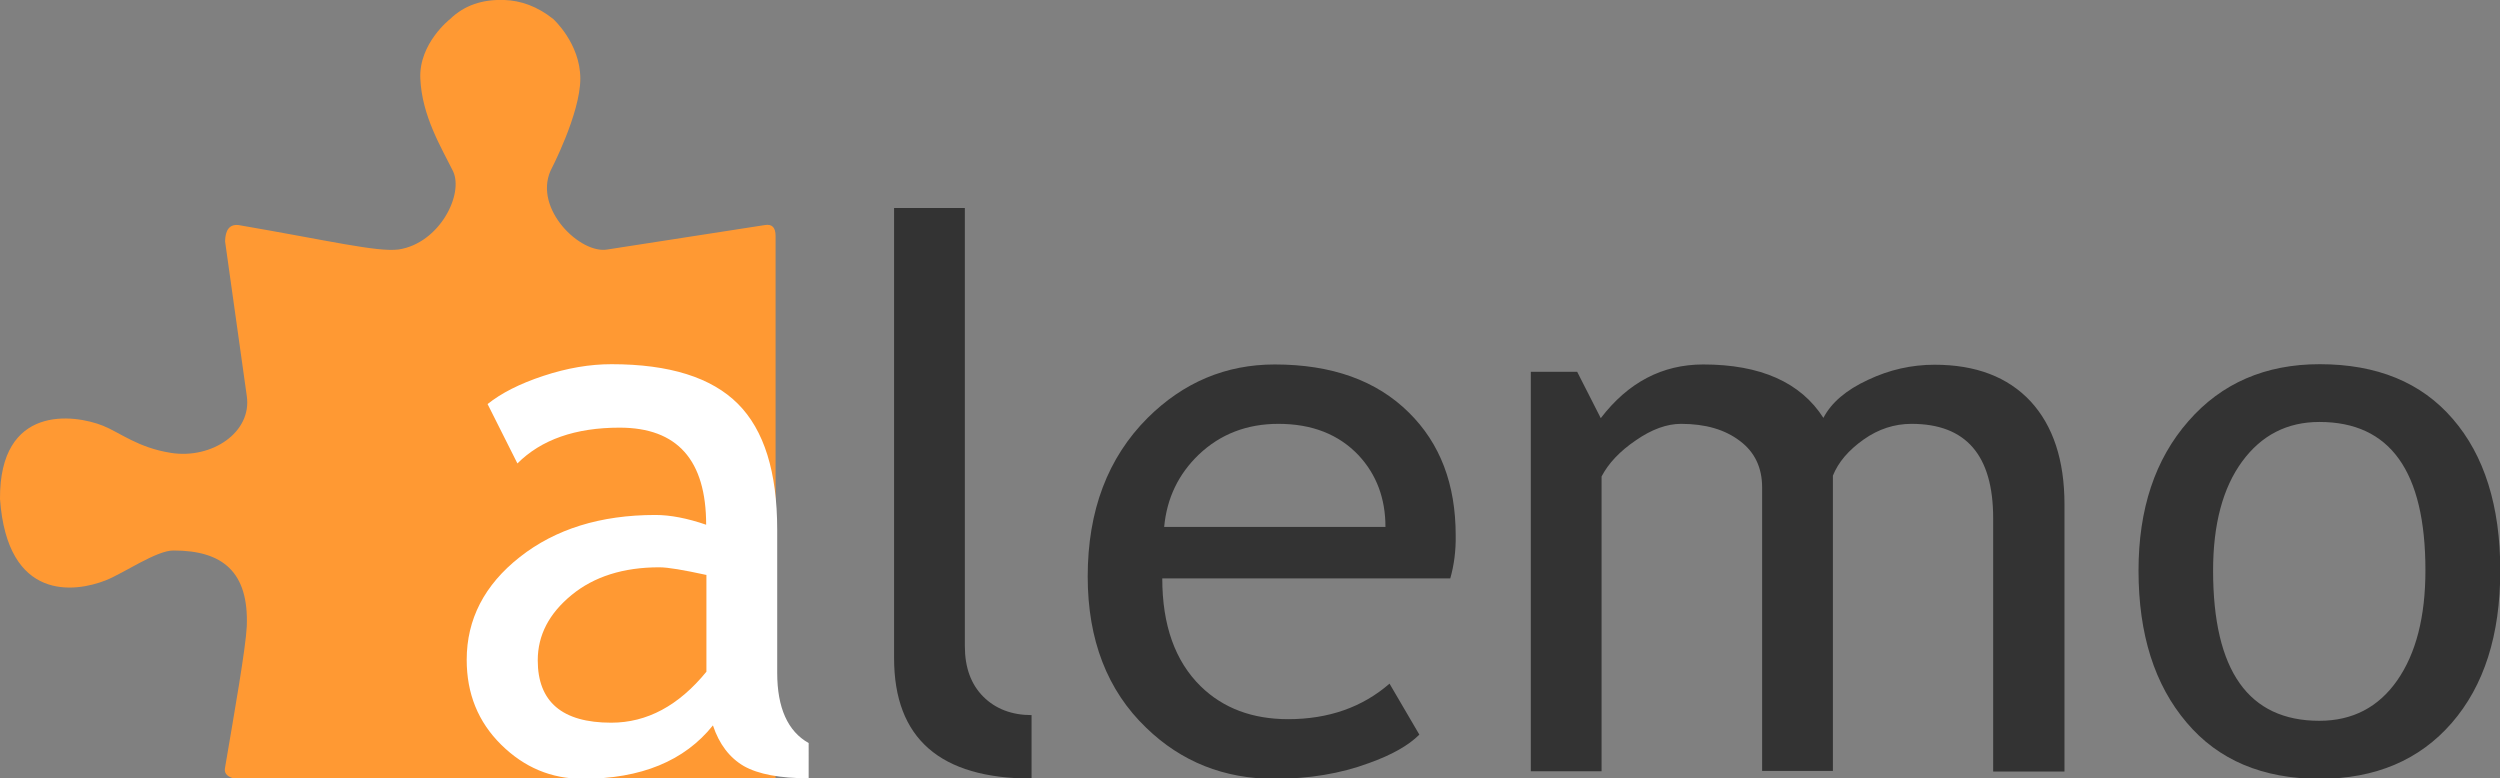
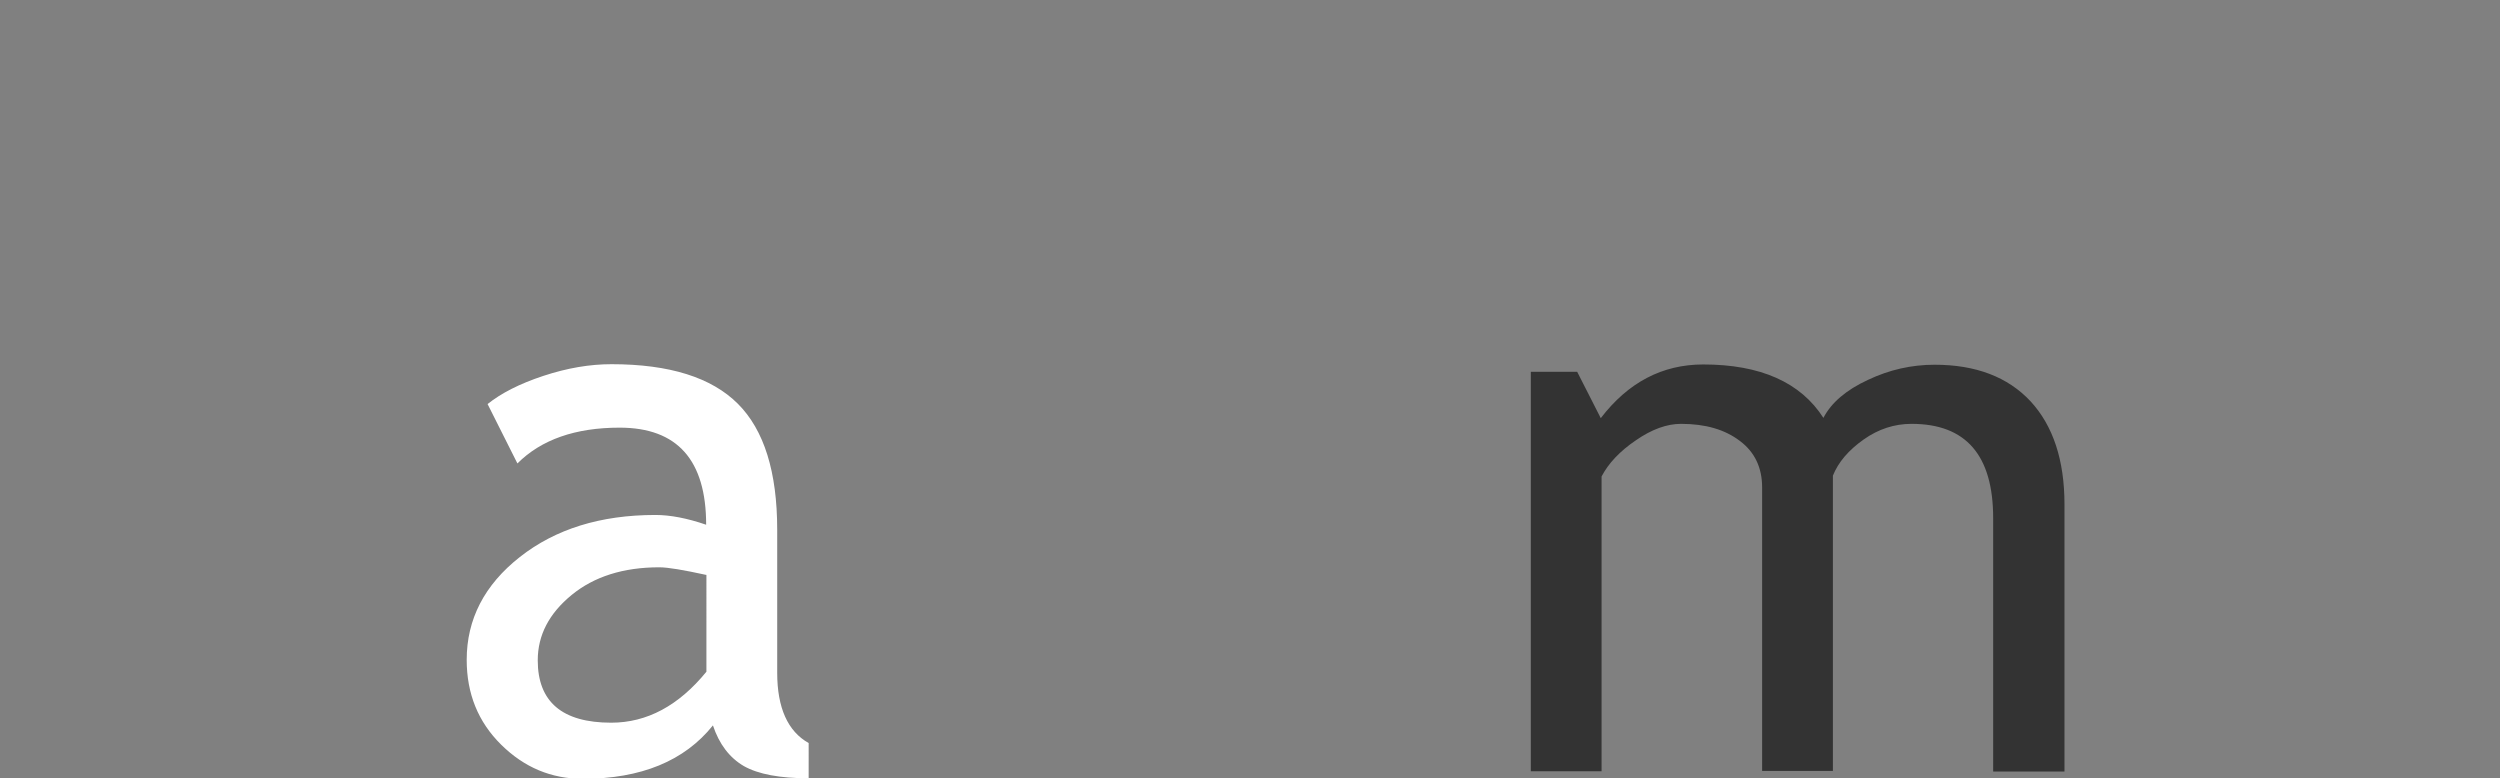
<svg xmlns="http://www.w3.org/2000/svg" version="1.1" x="0px" y="0px" viewBox="0 0 921.9 287" style="enable-background:new 0 0 921.9 287;" xml:space="preserve">
  <rect x="0" y="0" width="921.9" height="287" fill="#808080" stroke="none" />
  <style type="text/css">
	.st0{fill:#FF9933;}
	.st1{fill:#FFFFFF;}
	.st2{fill:#333333;}
</style>
  <g id="Ebene_2">
-     <path class="st0" d="M166,7c5.3-5.1,12-7.3,20-7c6,0.2,12.1,2.3,18,7c0,0,10,9,10,22s-11,34-11,34c-6.2,14.2,11.1,30.8,21,29l58-9   c2.8-0.5,4,1,4,4v200H86c-2.6-0.8-3.4-2.1-3-4c3.5-20.6,7.6-43.9,8-52c0.8-20.2-9-28-27-28c-6.2-0.1-18.6,8.5-25,11   c-11.4,4.5-36.3,7.9-39-30c-0.2-34.9,27.2-31.3,38-27c6.2,2.5,12.9,8.1,25,10c15.1,2.4,30-7.6,28-21l-8-57c0.1-4,1.5-6.4,5-6   c33.7,5.8,51,10,59,9c15.1-2.3,24.2-20.5,20-29c-4.2-8.5-11.4-20.2-12-34C154.4,16,166,7,166,7z" />
-   </g>
+     </g>
  <g id="Ebene_3">
    <g>
      <path class="st1" d="M262.9,267.5c-10.5,13.1-26.5,19.7-48,19.7c-11.6,0-21.6-4.2-30.1-12.6c-8.5-8.4-12.7-18.8-12.7-31.3    c0-14.9,6.5-27.6,19.6-37.9c13.1-10.3,29.7-15.5,50-15.5c5.5,0,11.7,1.2,18.7,3.6c0-23.8-10.6-35.8-31.9-35.8    c-16.3,0-28.9,4.4-37.7,13.2l-11-21.9c5-4,11.8-7.5,20.6-10.4c8.8-2.9,17.1-4.3,25.1-4.3c21.4,0,36.9,4.9,46.6,14.6    c9.7,9.7,14.5,25.2,14.5,46.4v52.8c0,12.9,3.9,21.6,11.6,25.9V287c-10.6,0-18.6-1.5-23.9-4.5C269,279.4,265.2,274.4,262.9,267.5z     M260.4,212c-8.3-1.8-14-2.8-17.3-2.8c-13.2,0-24,3.4-32.3,10.2c-8.3,6.8-12.5,14.8-12.5,24.1c0,15.3,9,23,27.1,23    c13.2,0,24.9-6.3,35.1-18.8V212z" />
-       <path class="st2" d="M329.7,242.7v-166h26.1v161.6c0,7.9,2.3,14.1,6.8,18.6c4.5,4.5,10.5,6.8,17.8,6.8v23.4    C346.7,287.1,329.7,272.3,329.7,242.7z" />
-       <path class="st2" d="M534.8,213.3H428.6c0,17.2,4.7,30.5,14.2,39.8c8.3,8.1,19.1,12.1,32.2,12.1c14.9,0,27.4-4.4,37.4-13.1    l11,18.8c-4,4-10.2,7.5-18.6,10.5c-10.5,3.9-22.1,5.8-34.9,5.8c-18.5,0-34.3-6.3-47.2-18.8c-14.4-13.8-21.6-32.5-21.6-55.8    c0-24.3,7.4-43.8,22.1-58.5c13.2-13.1,28.8-19.7,46.9-19.7c21,0,37.5,5.9,49.4,17.7c11.6,11.4,17.3,26.5,17.3,45.3    C536.9,203.1,536.2,208.4,534.8,213.3z M471.4,156.3c-11.6,0-21.4,3.8-29.3,11.3c-7.5,7.2-11.8,16-12.8,26.7h81.6    c0-10.5-3.3-19.3-9.9-26.4C493.7,160.2,483.9,156.3,471.4,156.3z" />
      <path class="st2" d="M735,284.4v-93.3c0-23.2-10-34.8-30.1-34.8c-6.3,0-12.2,1.9-17.7,5.8c-5.5,3.9-9.3,8.3-11.3,13.3v108.9h-26.1    V179.7c0-7.2-2.7-13-8.2-17.1c-5.5-4.2-12.7-6.3-21.7-6.3c-5.2,0-10.8,2-16.7,6.1c-5.9,4-10.1,8.5-12.6,13.3v108.7h-26.1V137.1    h17.1l8.7,17.1c10.1-13.2,22.7-19.8,37.8-19.8c21.1,0,35.9,6.6,44.3,19.7c2.9-5.6,8.4-10.3,16.4-14c8-3.8,16.2-5.6,24.6-5.6    c15.2,0,27,4.5,35.4,13.5c8.3,9,12.5,21.7,12.5,38v98.5H735z" />
-       <path class="st2" d="M788.6,210.4c0-22.7,6.1-41.1,18.4-55.1c12.2-14,28.4-21,48.4-21c21.1,0,37.5,6.7,49.1,20.2    c11.6,13.4,17.5,32.1,17.5,55.9c0,23.8-6,42.5-17.9,56.2c-11.9,13.7-28.2,20.6-48.7,20.6c-21,0-37.4-6.9-49.1-20.8    C794.5,252.5,788.6,233.9,788.6,210.4z M816.1,210.4c0,37,13.1,55.4,39.2,55.4c12.2,0,21.8-5,28.7-14.9    c6.9-9.9,10.4-23.4,10.4-40.6c0-36.5-13-54.7-39.1-54.7c-11.9,0-21.4,4.9-28.5,14.6C819.7,179.9,816.1,193.3,816.1,210.4z" />
    </g>
  </g>
</svg>